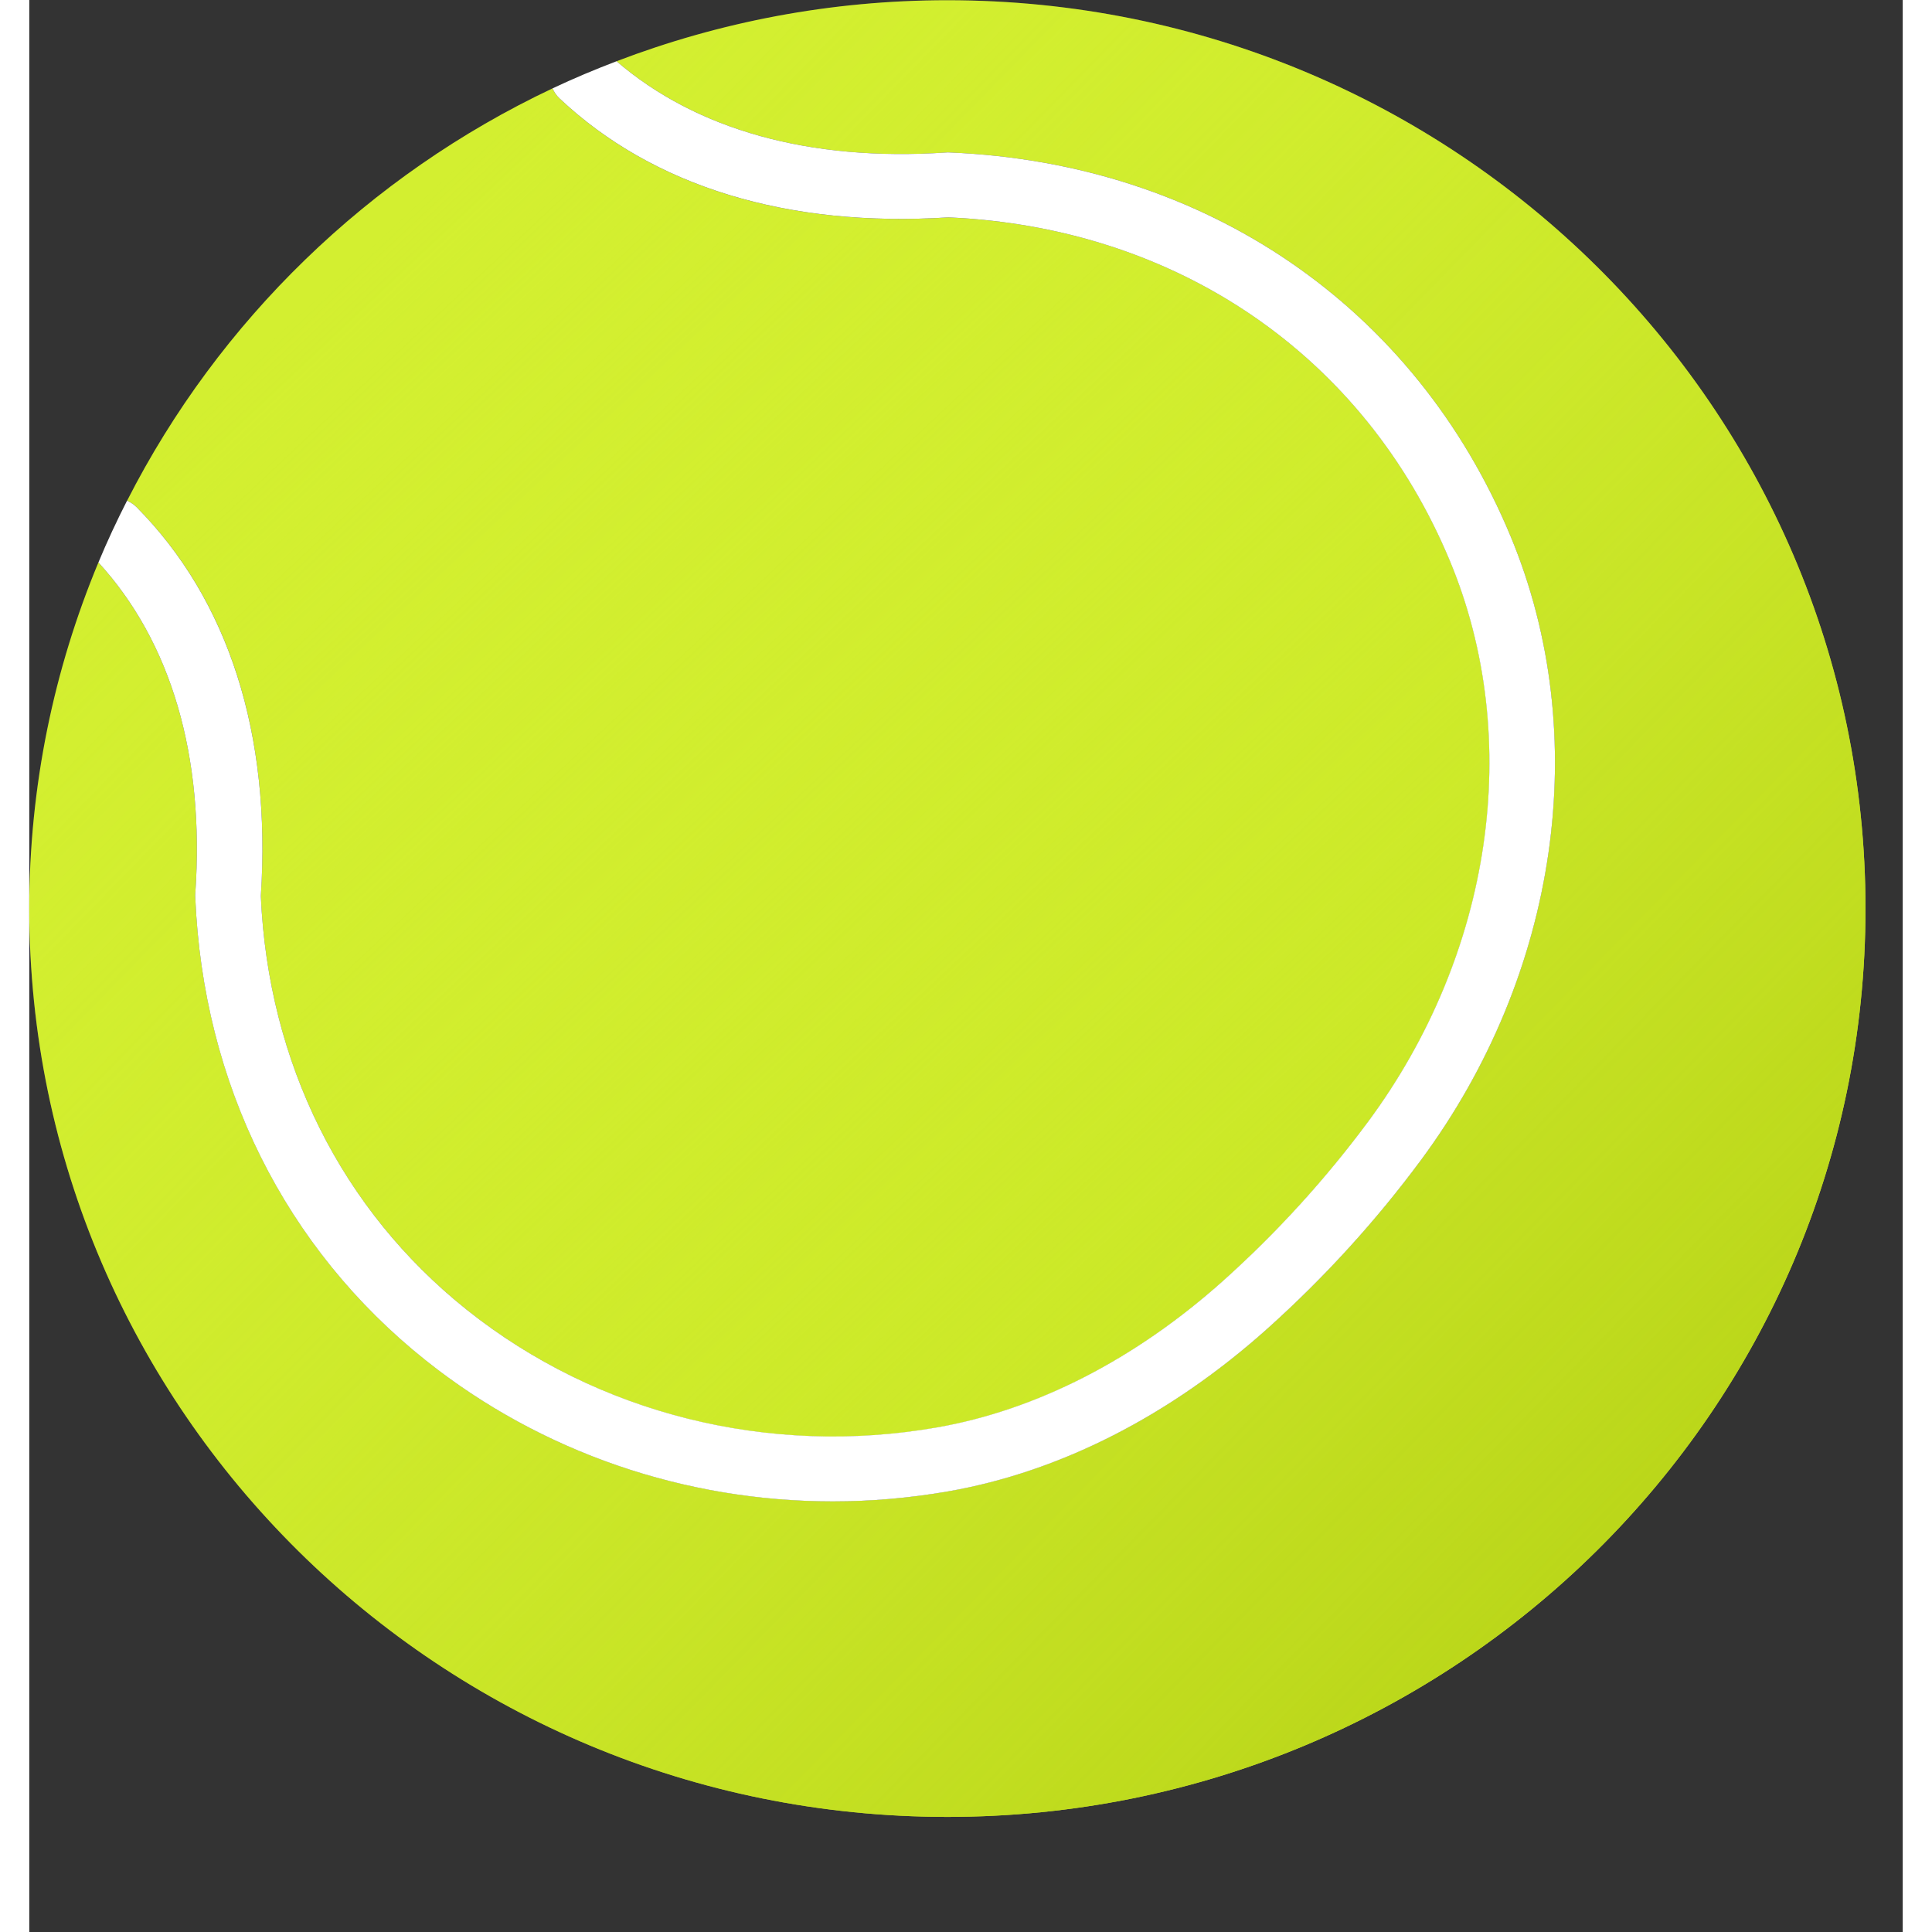
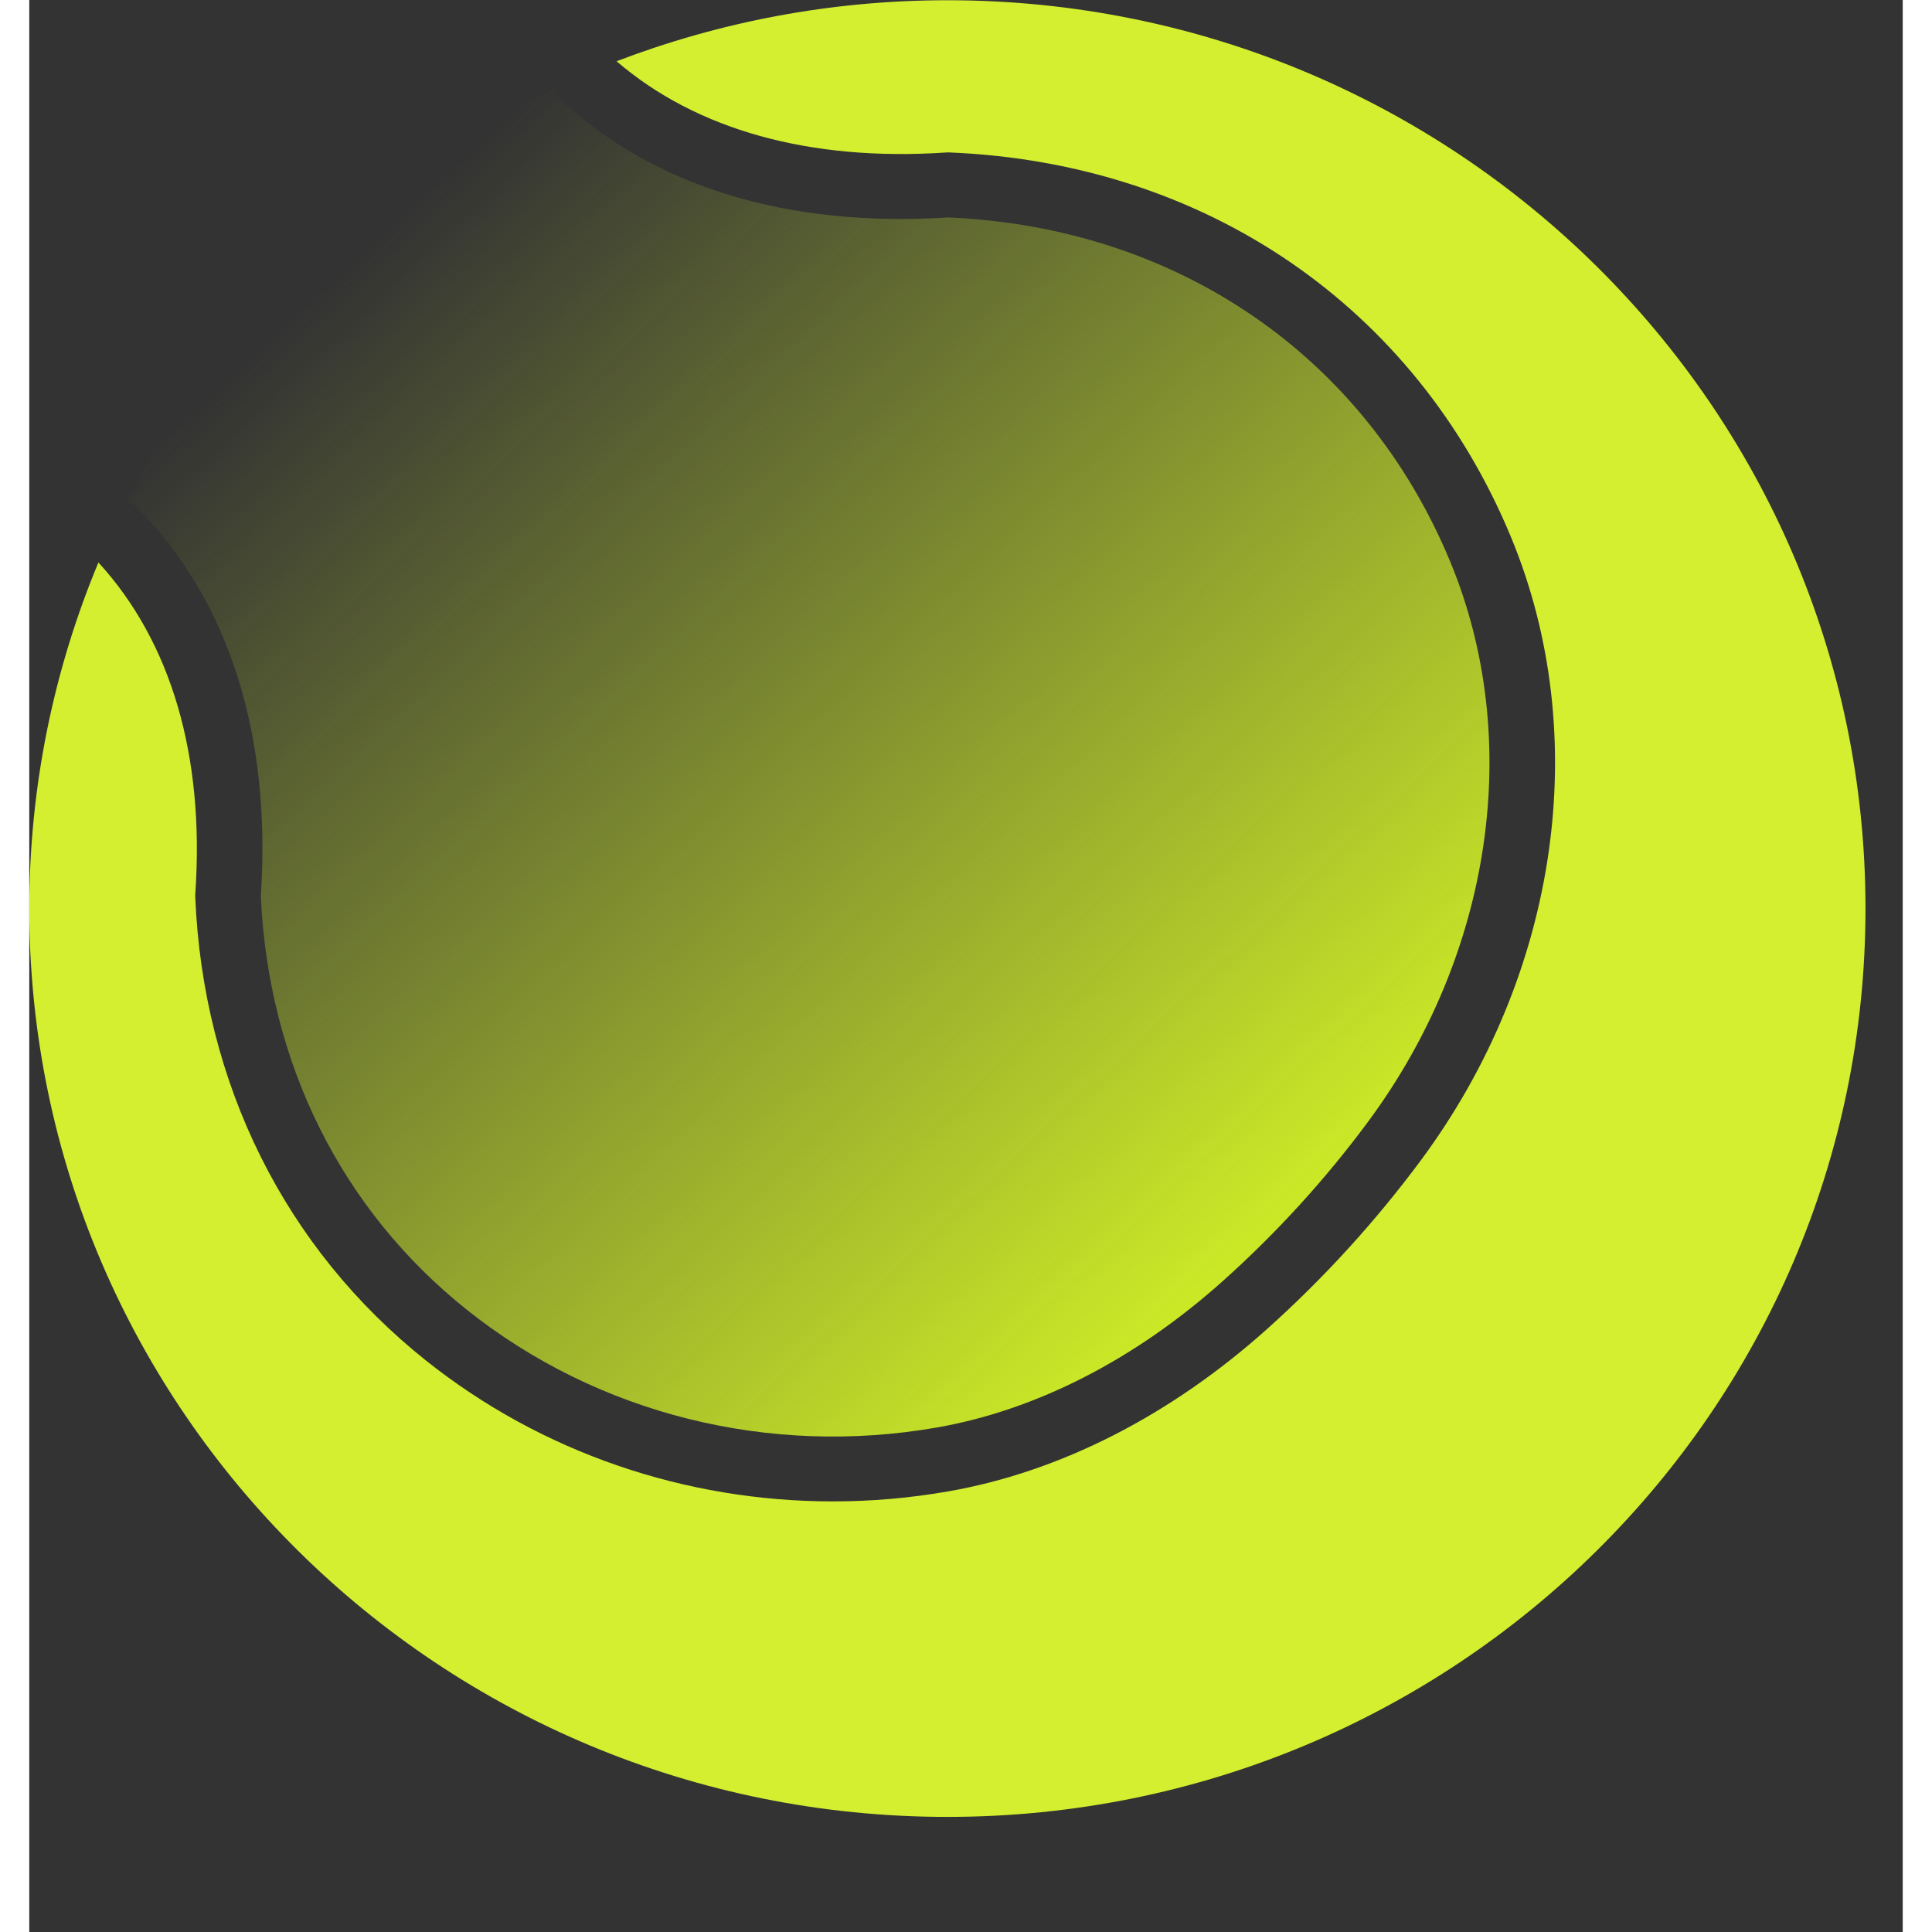
<svg xmlns="http://www.w3.org/2000/svg" width="32" height="32" viewBox="0 0 32 33" fill="none">
  <rect x="0" y="0" width="32" height="33" fill="#333333" stroke="none" />
-   <path d="M3.955 15.306C4.083 18.159 5.334 20.669 7.482 22.378C9.71 24.152 12.634 24.884 15.501 24.383C17.202 24.086 18.896 23.218 20.397 21.872C21.309 21.055 22.14 20.143 22.866 19.162C24.992 16.293 25.53 12.625 24.269 9.589C22.811 6.079 19.61 3.884 15.7 3.714C12.957 3.889 10.658 3.19 9.06 1.684C9.006 1.633 8.966 1.574 8.937 1.51C5.796 2.993 3.235 5.481 1.671 8.552C1.728 8.579 1.783 8.611 1.83 8.659C3.404 10.243 4.139 12.541 3.955 15.306Z" fill="#D3EF30" />
  <path d="M3.955 15.306C4.083 18.159 5.334 20.669 7.482 22.378C9.71 24.152 12.634 24.884 15.501 24.383C17.202 24.086 18.896 23.218 20.397 21.872C21.309 21.055 22.14 20.143 22.866 19.162C24.992 16.293 25.53 12.625 24.269 9.589C22.811 6.079 19.61 3.884 15.7 3.714C12.957 3.889 10.658 3.19 9.06 1.684C9.006 1.633 8.966 1.574 8.937 1.51C5.796 2.993 3.235 5.481 1.671 8.552C1.728 8.579 1.783 8.611 1.83 8.659C3.404 10.243 4.139 12.541 3.955 15.306Z" fill="url(#paint0_linear_226_2346)" />
  <path d="M15.682 0.004C13.689 0.004 11.785 0.376 10.031 1.046C11.396 2.218 13.331 2.76 15.656 2.605L15.687 2.603L15.717 2.604C20.09 2.783 23.674 5.237 25.306 9.167C26.714 12.558 26.126 16.638 23.771 19.817C22.999 20.858 22.118 21.826 21.15 22.694C19.492 24.18 17.605 25.141 15.696 25.474C15.039 25.589 14.379 25.645 13.725 25.645C11.203 25.645 8.748 24.809 6.78 23.242C4.37 21.324 2.969 18.511 2.835 15.323L2.834 15.292L2.836 15.262C2.998 12.906 2.421 10.961 1.181 9.607C0.422 11.43 0 13.425 0 15.519C0 24.088 7.021 31.034 15.682 31.034C24.343 31.034 31.364 24.088 31.364 15.519C31.364 6.95 24.343 0.004 15.682 0.004Z" fill="#D3EF30" />
-   <path d="M15.682 0.004C13.689 0.004 11.785 0.376 10.031 1.046C11.396 2.218 13.331 2.76 15.656 2.605L15.687 2.603L15.717 2.604C20.09 2.783 23.674 5.237 25.306 9.167C26.714 12.558 26.126 16.638 23.771 19.817C22.999 20.858 22.118 21.826 21.15 22.694C19.492 24.18 17.605 25.141 15.696 25.474C15.039 25.589 14.379 25.645 13.725 25.645C11.203 25.645 8.748 24.809 6.78 23.242C4.37 21.324 2.969 18.511 2.835 15.323L2.834 15.292L2.836 15.262C2.998 12.906 2.421 10.961 1.181 9.607C0.422 11.43 0 13.425 0 15.519C0 24.088 7.021 31.034 15.682 31.034C24.343 31.034 31.364 24.088 31.364 15.519C31.364 6.95 24.343 0.004 15.682 0.004Z" fill="url(#paint1_linear_226_2346)" />
-   <path d="M2.836 15.262L2.834 15.292L2.835 15.323C2.968 18.511 4.369 21.324 6.779 23.242C8.748 24.809 11.202 25.645 13.724 25.645C14.379 25.645 15.039 25.588 15.695 25.474C17.605 25.141 19.491 24.18 21.149 22.694C22.117 21.826 22.999 20.858 23.77 19.817C26.125 16.638 26.713 12.558 25.305 9.167C23.674 5.237 20.089 2.784 15.717 2.604L15.687 2.603L15.656 2.605C13.331 2.76 11.395 2.218 10.031 1.046C9.66 1.188 9.294 1.341 8.937 1.51C8.966 1.573 9.005 1.633 9.059 1.683C10.658 3.189 12.956 3.888 15.699 3.713C19.609 3.884 22.811 6.079 24.268 9.588C25.529 12.624 24.991 16.293 22.866 19.162C22.139 20.143 21.308 21.055 20.397 21.872C18.895 23.218 17.201 24.086 15.5 24.382C12.633 24.882 9.709 24.151 7.481 22.378C5.334 20.669 4.082 18.158 3.955 15.306C4.138 12.541 3.403 10.243 1.829 8.658C1.782 8.611 1.727 8.579 1.67 8.552C1.495 8.896 1.33 9.248 1.181 9.607C2.421 10.962 2.998 12.906 2.836 15.262Z" fill="white" />
  <defs>
    <linearGradient id="paint0_linear_226_2346" x1="5.5" y1="4.5" x2="21" y2="21" gradientUnits="userSpaceOnUse">
      <stop stop-color="#D3EF30" stop-opacity="0" />
      <stop offset="1" stop-color="#CBE827" />
    </linearGradient>
    <linearGradient id="paint1_linear_226_2346" x1="3.5" y1="5" x2="26" y2="27" gradientUnits="userSpaceOnUse">
      <stop stop-color="#D3EF30" stop-opacity="0" />
      <stop offset="1" stop-color="#BBD71A" />
    </linearGradient>
  </defs>
</svg>